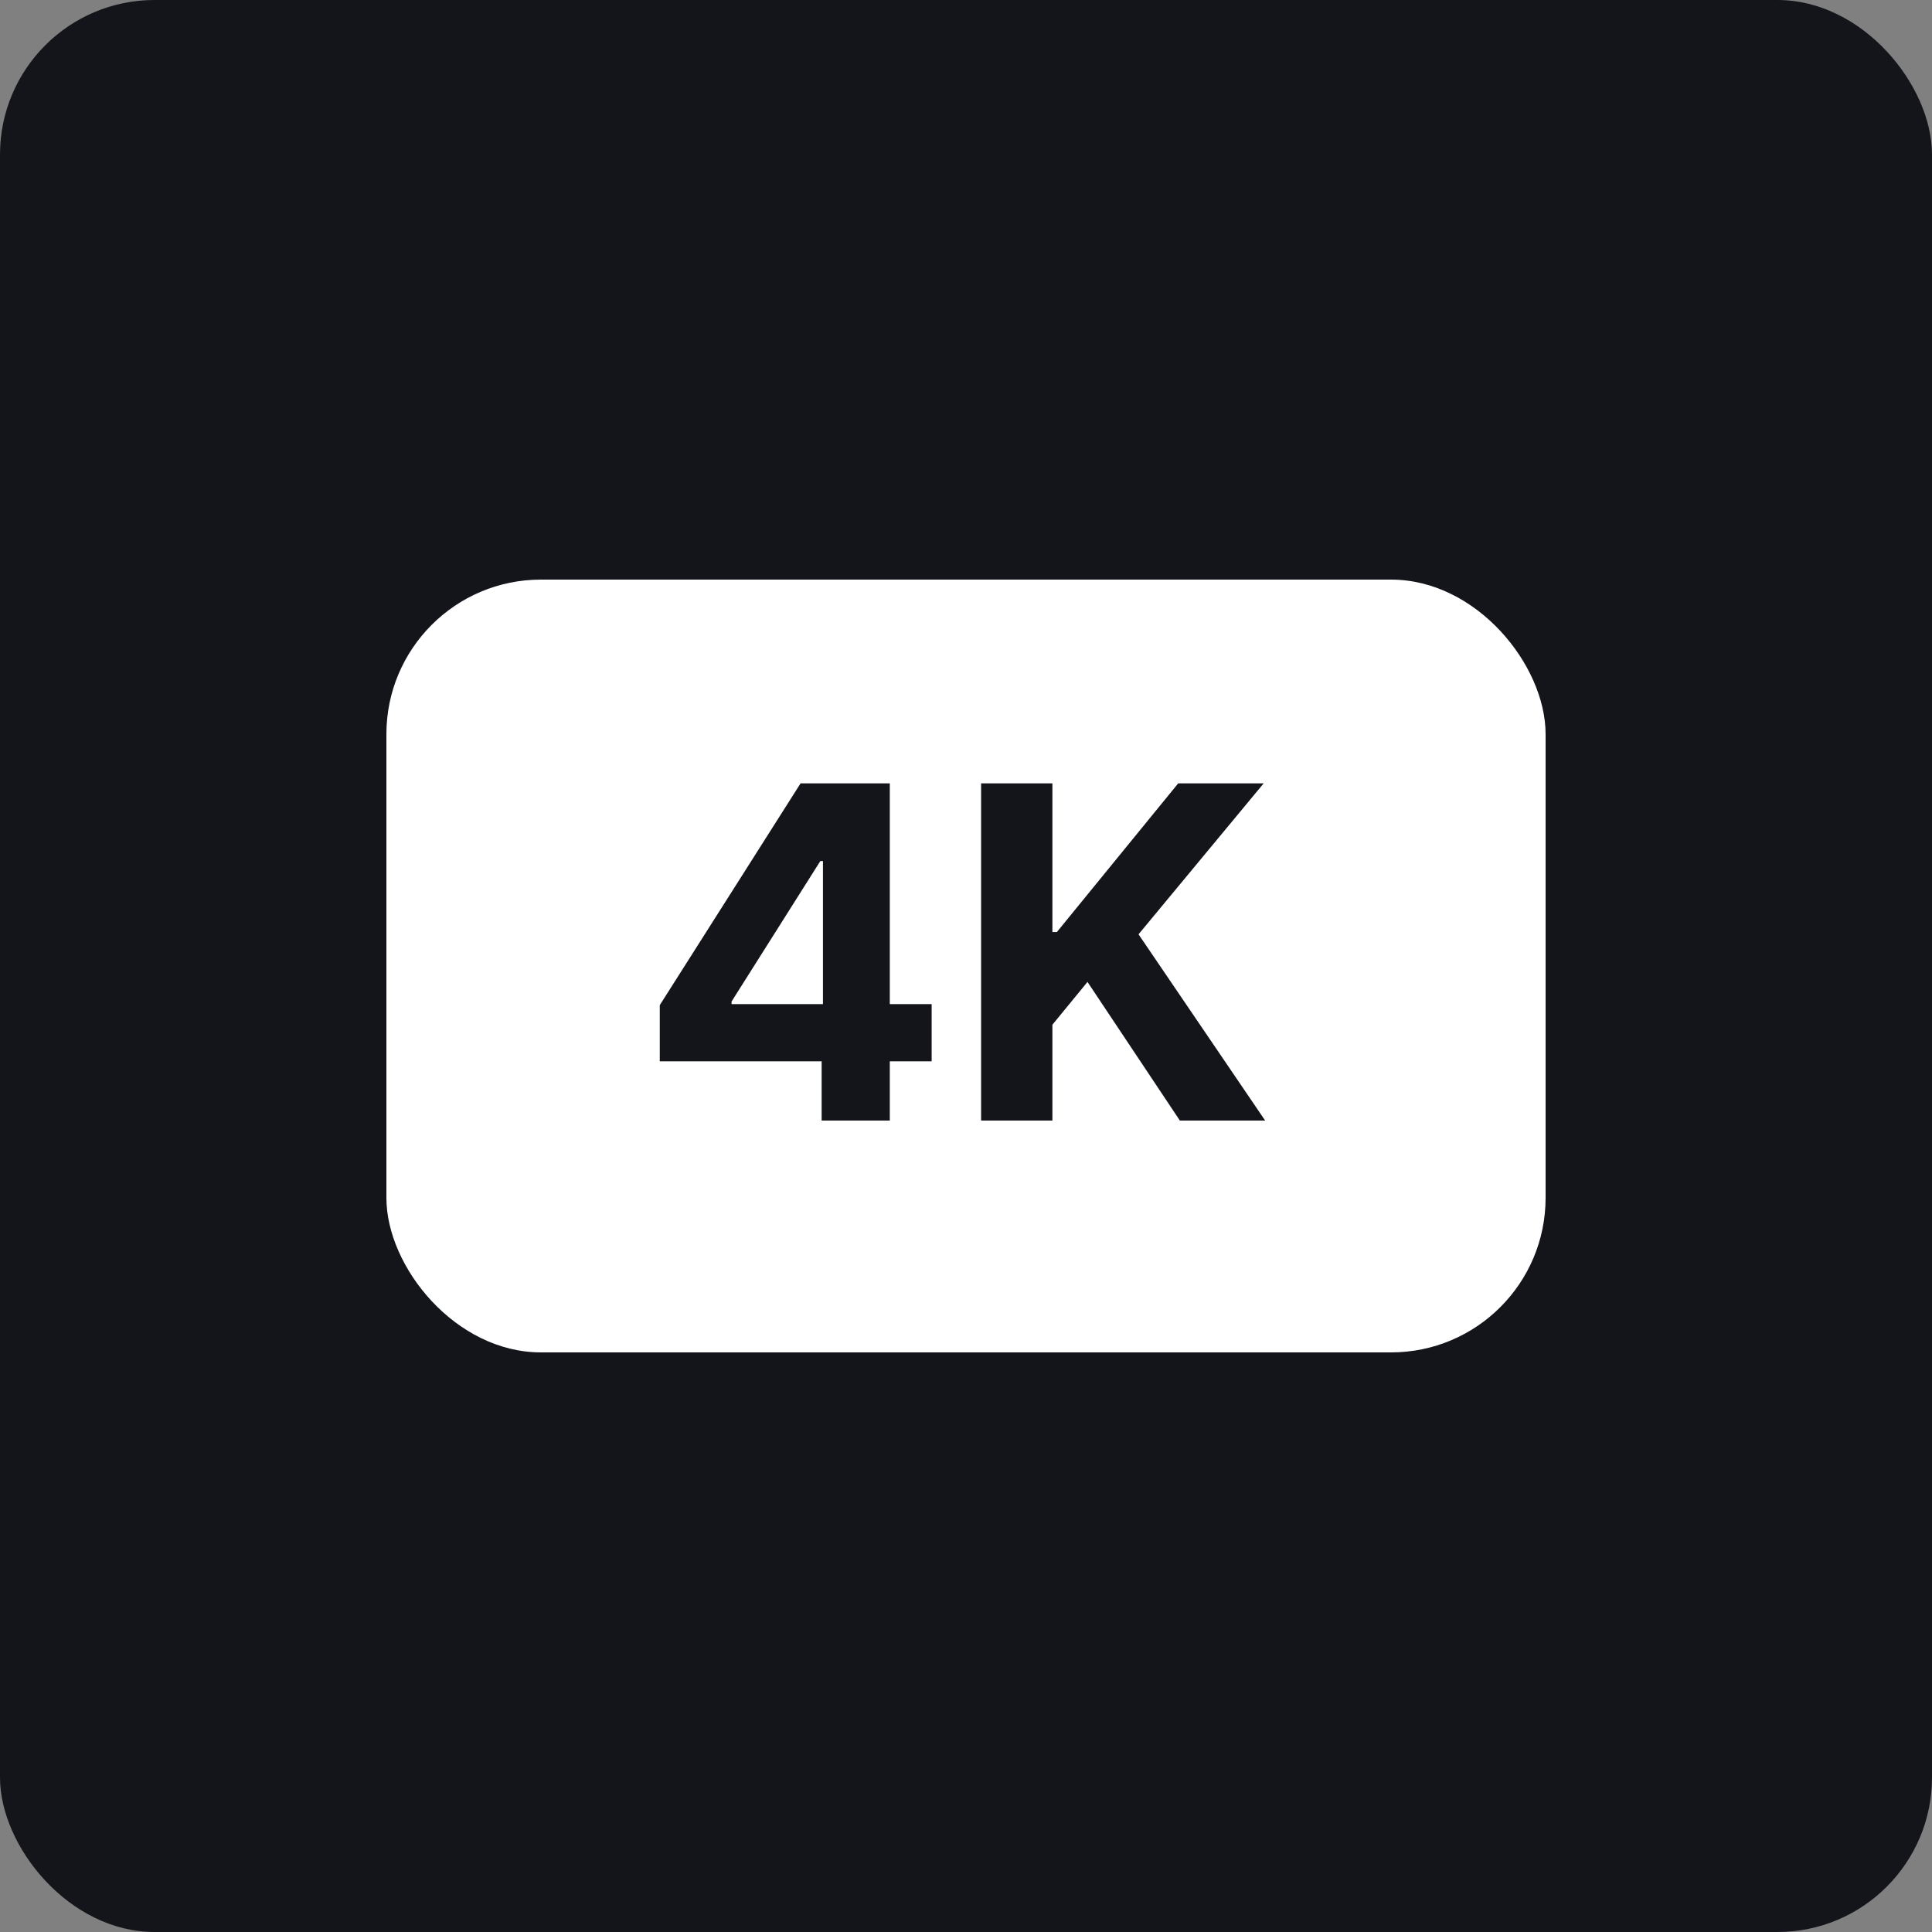
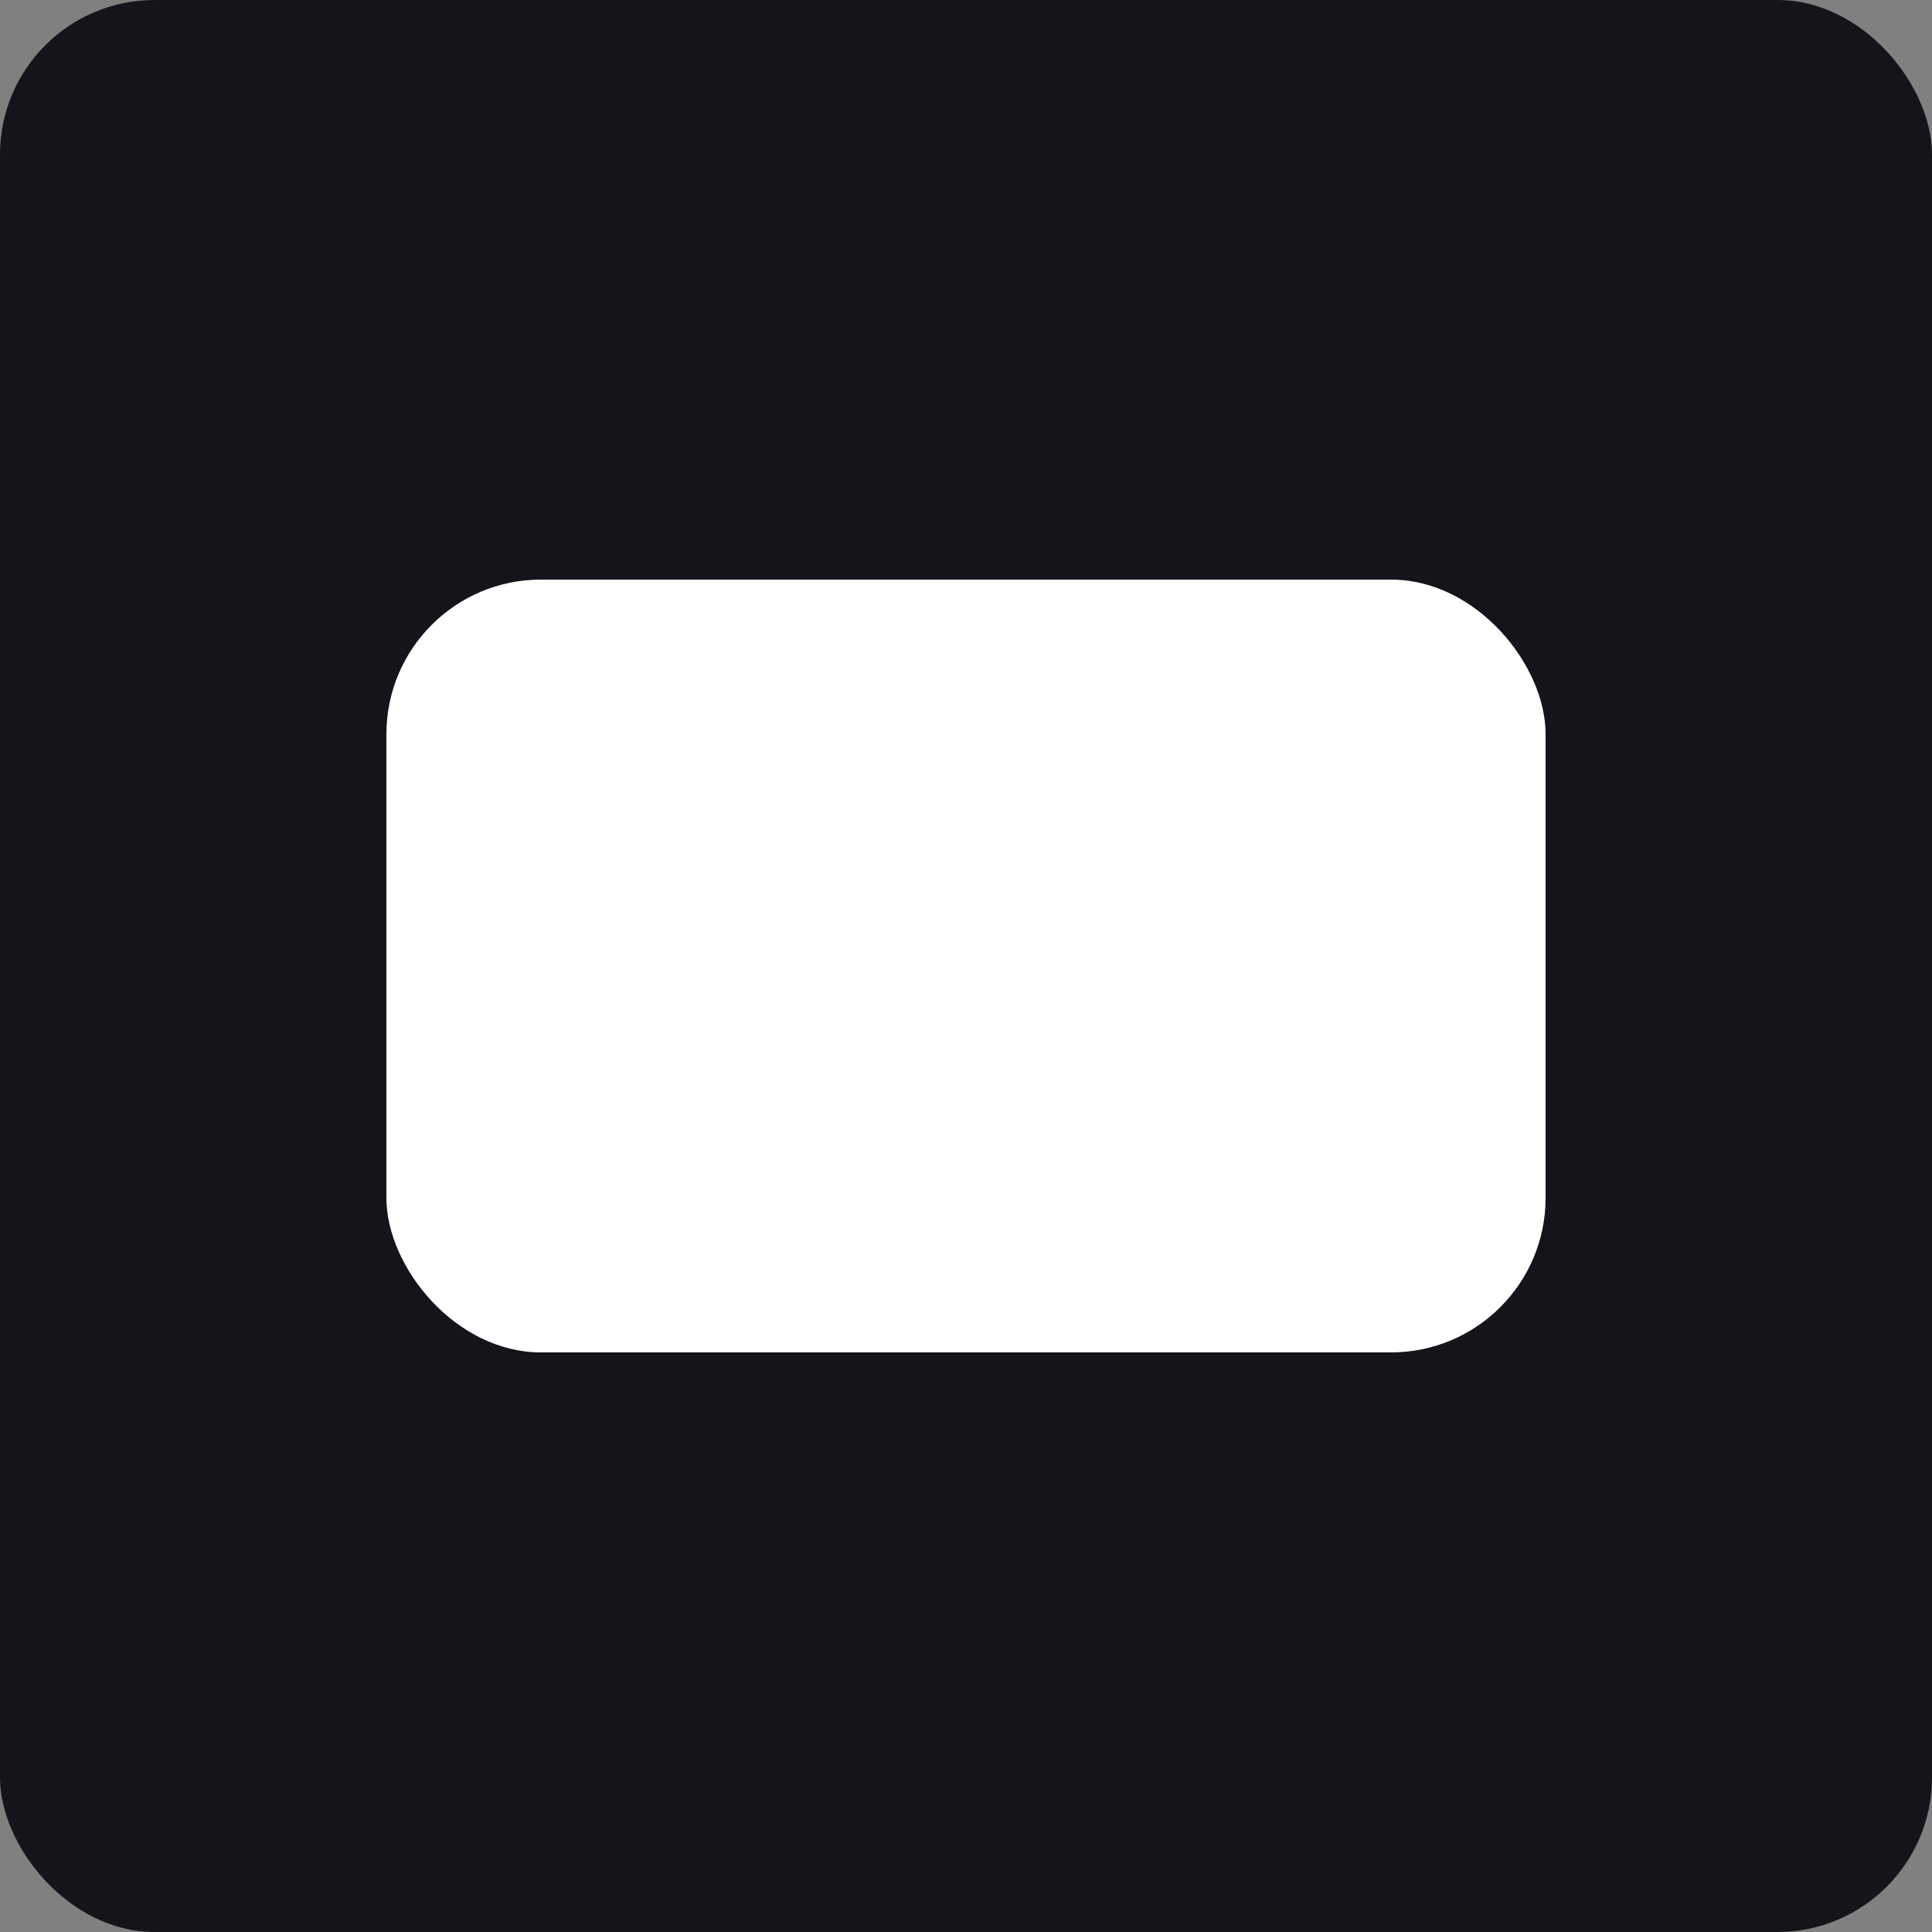
<svg xmlns="http://www.w3.org/2000/svg" width="50" height="50" viewBox="0 0 50 50" fill="none">
  <rect x="0" y="0" width="50" height="50" fill="#808080" stroke="none" />
  <rect width="50" height="50" rx="4" fill="#14141B" />
  <rect x="10" y="15" width="30" height="20" rx="4" fill="white" />
-   <path d="M17.075 27.466V26.013L20.719 20.273H21.972V22.284H21.23L18.933 25.919V25.987H24.111V27.466H17.075ZM21.264 29V27.023L21.298 26.379V20.273H23.028V29H21.264ZM25.391 29V20.273H27.236V24.121H27.352L30.492 20.273H32.704L29.465 24.18L32.742 29H30.535L28.144 25.412L27.236 26.52V29H25.391Z" fill="#14141B" />
</svg>